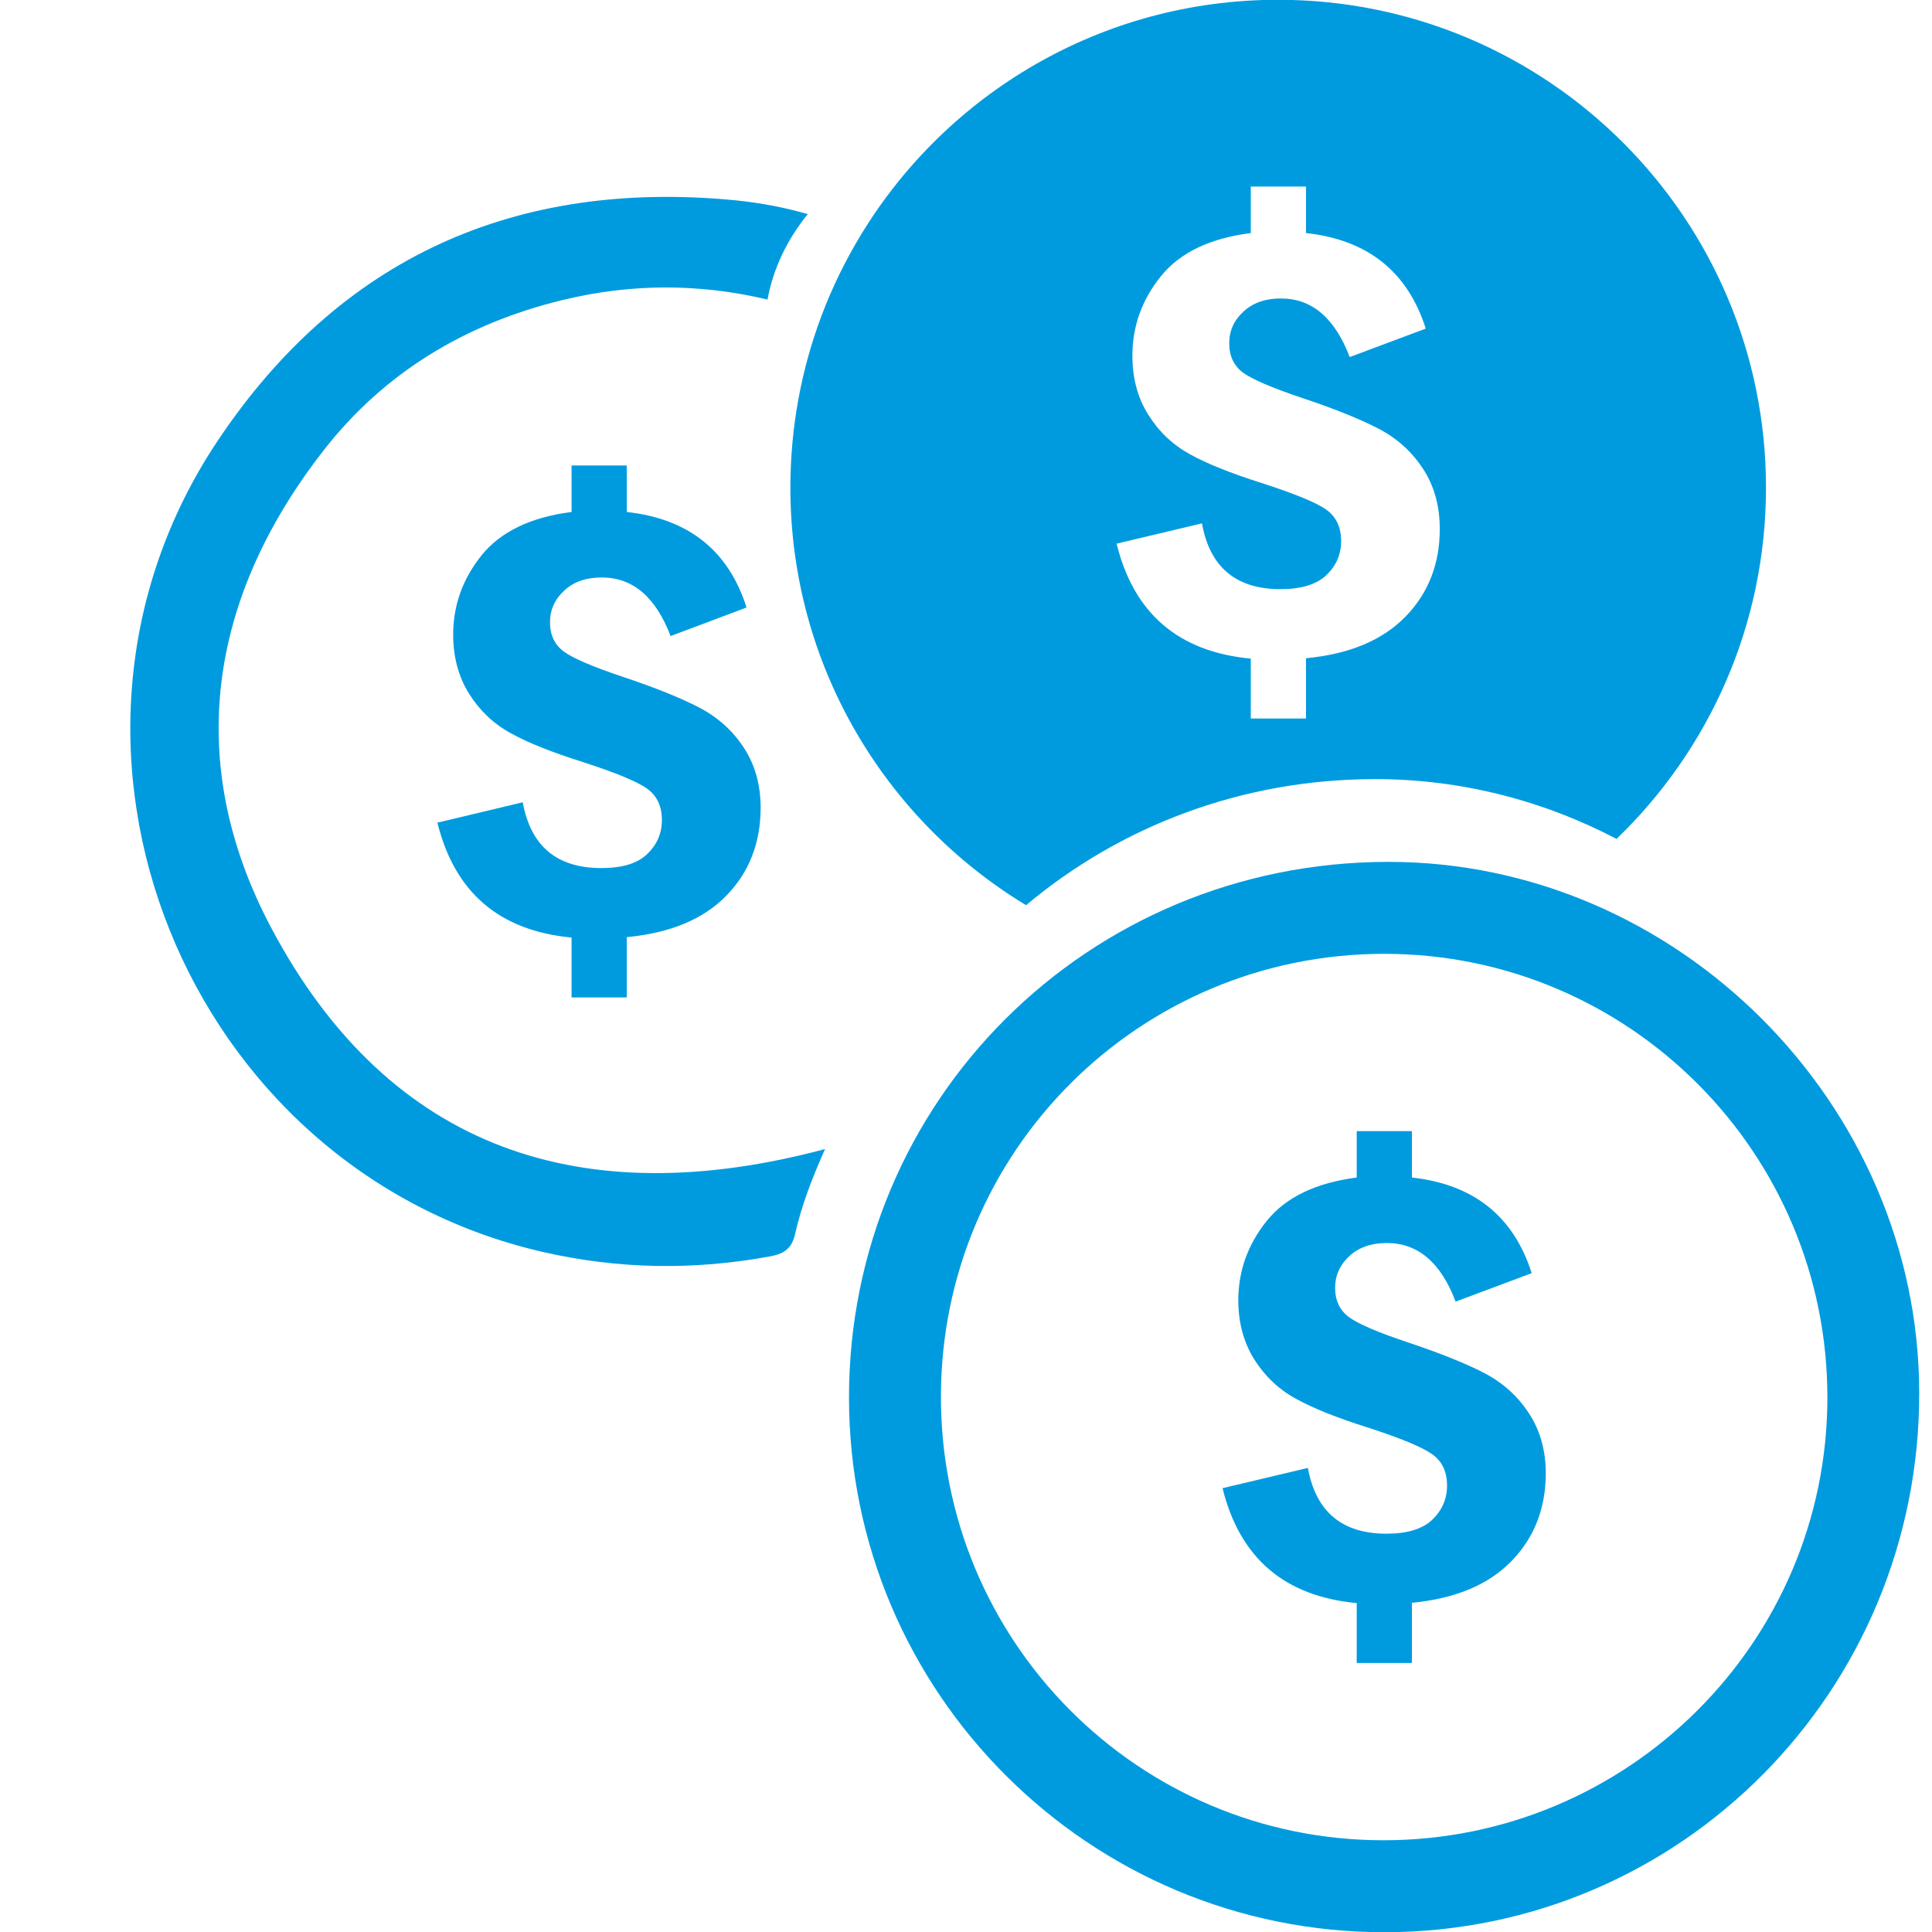
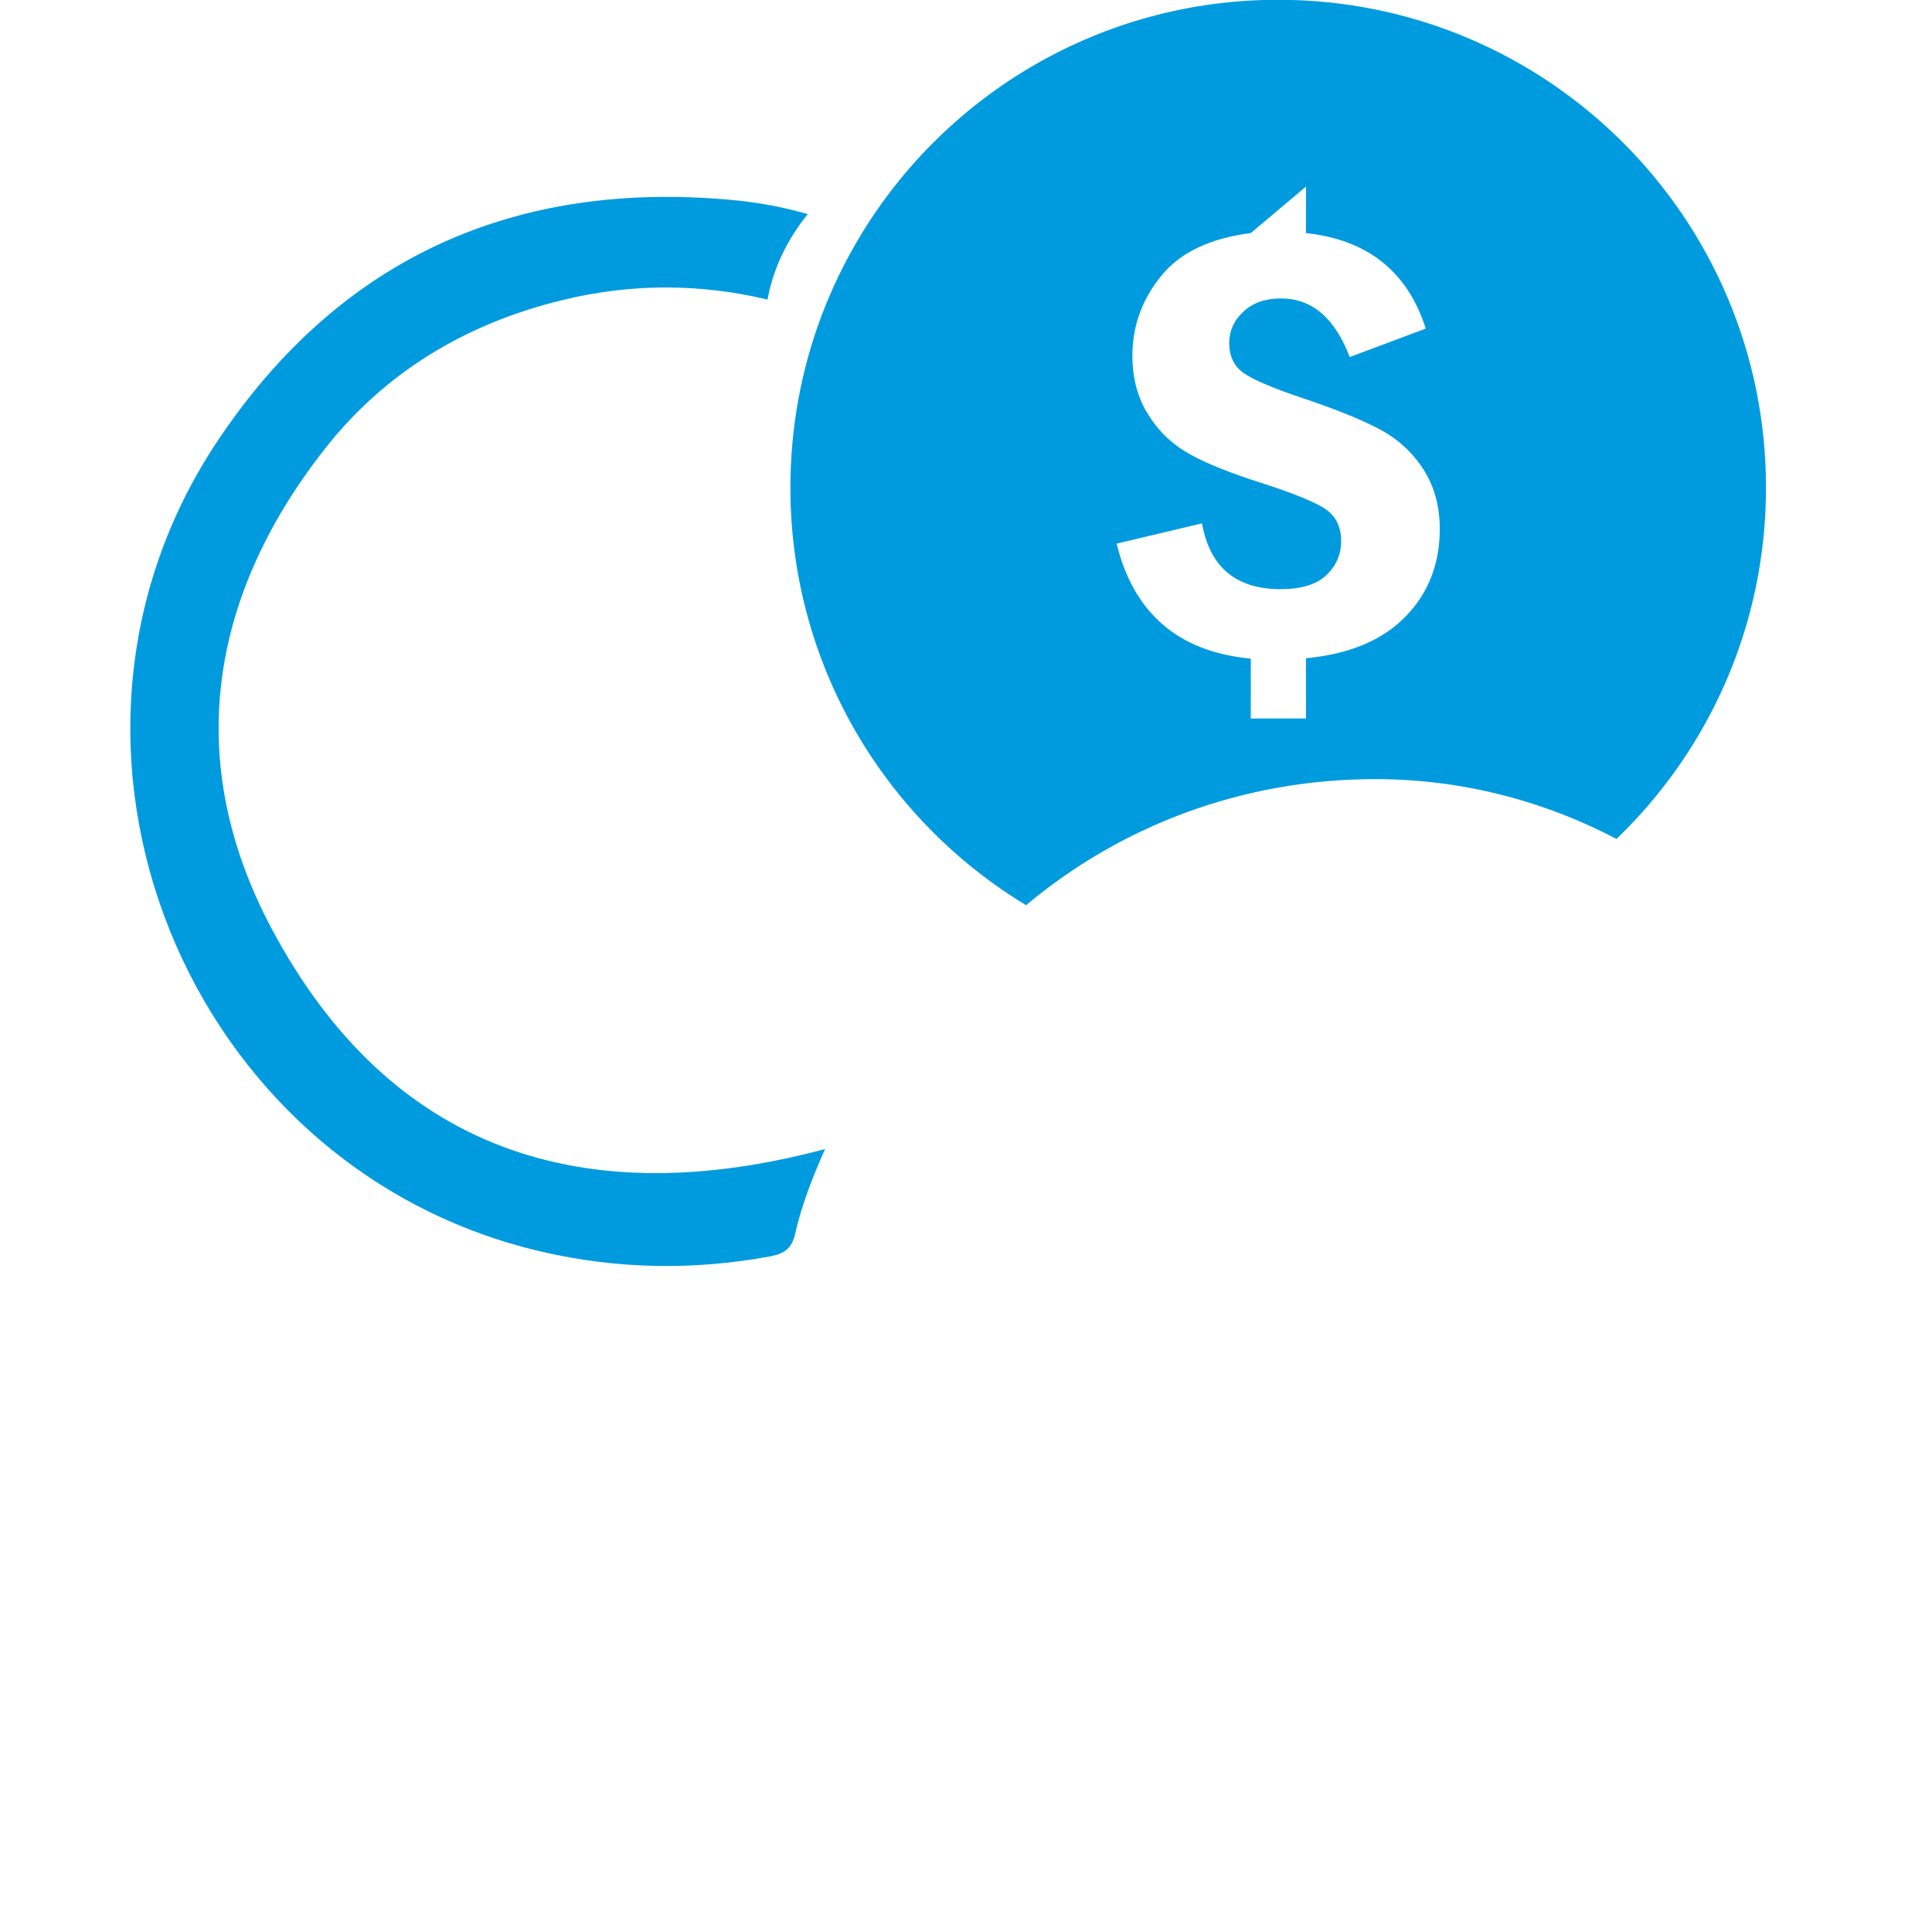
<svg xmlns="http://www.w3.org/2000/svg" width="500" zoomAndPan="magnify" viewBox="0 0 375 375" height="500" preserveAspectRatio="xMidYMid meet" version="1.0">
  <defs>
    <clipPath id="d55ca4b221">
      <path d="M 164 167 L 372.844 167 L 372.844 375 L 164 375 Z M 164 167 " clip-rule="nonzero" />
    </clipPath>
  </defs>
  <rect x="-37.5" width="450" fill="#ffffff" y="-37.5" height="450" fill-opacity="1" />
  <rect x="-37.5" width="450" fill="#ffffff" y="-37.5" height="450" fill-opacity="1" />
-   <path fill="#009bdf" d="M 144.402 145.164 C 146.555 148.477 147.641 152.352 147.641 156.809 C 147.621 163.629 145.41 169.324 140.953 173.879 C 136.496 178.434 130.066 181.105 121.656 181.898 L 121.656 193.602 L 110.941 193.602 L 110.941 181.977 C 96.914 180.66 88.25 173.219 84.898 159.676 L 101.465 155.723 C 103.016 164.25 108.094 168.492 116.715 168.492 C 120.746 168.492 123.73 167.602 125.629 165.762 C 127.527 163.938 128.477 161.75 128.477 159.172 C 128.477 156.496 127.527 154.465 125.629 153.105 C 123.73 151.711 119.504 149.969 112.957 147.855 C 107.066 145.996 102.453 144.156 99.141 142.316 C 95.828 140.512 93.133 137.953 91.062 134.68 C 89.008 131.387 87.961 127.551 87.961 123.191 C 87.961 117.473 89.82 112.32 93.504 107.746 C 97.203 103.195 103.016 100.383 110.941 99.375 L 110.941 90.348 L 121.656 90.348 L 121.656 99.375 C 133.629 100.695 141.398 106.855 144.906 117.918 L 130.16 123.461 C 127.273 115.867 122.816 112.086 116.793 112.086 C 113.77 112.086 111.328 112.922 109.527 114.625 C 107.684 116.312 106.754 118.367 106.754 120.789 C 106.754 123.25 107.648 125.129 109.41 126.445 C 111.172 127.762 114.973 129.371 120.746 131.328 C 127.121 133.441 132.098 135.457 135.723 137.336 C 139.348 139.234 142.234 141.832 144.402 145.164 " fill-opacity="1" fill-rule="nonzero" />
-   <path fill="#009bdf" d="M 272.77 119.723 C 268.312 124.273 261.902 126.969 253.492 127.762 L 253.492 139.465 L 242.777 139.465 L 242.777 127.84 C 228.75 126.523 220.066 119.082 216.734 105.52 L 233.301 101.586 C 234.832 110.109 239.93 114.355 248.551 114.355 C 252.582 114.355 255.566 113.445 257.465 111.621 C 259.363 109.801 260.312 107.613 260.312 105.016 C 260.312 102.359 259.363 100.328 257.465 98.949 C 255.566 97.574 251.32 95.832 244.773 93.719 C 238.883 91.84 234.289 90.02 230.977 88.176 C 227.645 86.355 224.949 83.797 222.898 80.523 C 220.824 77.25 219.797 73.414 219.797 69.055 C 219.797 63.336 221.637 58.184 225.34 53.609 C 229.02 49.039 234.832 46.246 242.777 45.238 L 242.777 36.211 L 253.492 36.211 L 253.492 45.238 C 265.465 46.539 273.215 52.719 276.742 63.781 L 261.977 69.305 C 259.09 61.73 254.652 57.93 248.629 57.93 C 245.586 57.93 243.164 58.785 241.344 60.488 C 239.504 62.176 238.59 64.227 238.59 66.633 C 238.59 69.094 239.484 70.992 241.246 72.309 C 243.008 73.605 246.789 75.234 252.582 77.191 C 258.938 79.305 263.934 81.316 267.559 83.199 C 271.184 85.078 274.051 87.691 276.219 91.008 C 278.391 94.34 279.457 98.215 279.457 102.672 C 279.457 109.492 277.227 115.168 272.77 119.723 Z M 248.086 -0.043 C 213.867 -0.043 183.891 18.113 167.266 45.316 C 164.188 50.355 161.57 55.684 159.457 61.281 C 155.562 71.648 153.414 82.887 153.414 94.648 C 153.414 129.023 171.742 159.113 199.16 175.699 C 217.355 160.43 240.918 151.246 266.824 151.227 C 283.621 151.207 299.605 155.414 313.77 162.836 C 331.656 145.609 342.777 121.426 342.777 94.648 C 342.777 42.352 300.383 -0.043 248.086 -0.043 " fill-opacity="1" fill-rule="nonzero" />
-   <path fill="#009bdf" d="M 296.777 274.344 C 298.949 277.656 300.035 281.551 300.035 285.988 C 300.016 292.809 297.785 298.508 293.328 303.059 C 288.891 307.613 282.461 310.289 274.051 311.102 L 274.051 322.785 L 263.336 322.785 L 263.336 311.16 C 249.305 309.84 240.645 302.402 237.293 288.855 L 253.859 284.922 C 255.41 293.43 260.488 297.691 269.109 297.691 C 273.141 297.691 276.121 296.781 278.023 294.961 C 279.922 293.121 280.871 290.93 280.871 288.352 C 280.871 285.68 279.922 283.645 278.023 282.289 C 276.121 280.914 271.898 279.148 265.352 277.039 C 259.461 275.176 254.848 273.336 251.535 271.496 C 248.223 269.695 245.527 267.137 243.453 263.863 C 241.402 260.566 240.355 256.75 240.355 252.391 C 240.355 246.656 242.215 241.52 245.895 236.949 C 249.598 232.375 255.41 229.586 263.336 228.559 L 263.336 219.547 L 274.051 219.547 L 274.051 228.559 C 286.023 229.875 293.773 236.059 297.301 247.121 L 282.535 252.645 C 279.668 245.047 275.211 241.27 269.188 241.27 C 266.164 241.27 263.723 242.121 261.902 243.809 C 260.078 245.512 259.148 247.547 259.148 249.969 C 259.148 252.43 260.039 254.309 261.805 255.625 C 263.566 256.945 267.344 258.57 273.141 260.508 C 279.516 262.641 284.492 264.637 288.117 266.516 C 291.742 268.414 294.629 271.031 296.777 274.344 " fill-opacity="1" fill-rule="nonzero" />
+   <path fill="#009bdf" d="M 272.77 119.723 C 268.312 124.273 261.902 126.969 253.492 127.762 L 253.492 139.465 L 242.777 139.465 L 242.777 127.84 C 228.75 126.523 220.066 119.082 216.734 105.52 L 233.301 101.586 C 234.832 110.109 239.93 114.355 248.551 114.355 C 252.582 114.355 255.566 113.445 257.465 111.621 C 259.363 109.801 260.312 107.613 260.312 105.016 C 260.312 102.359 259.363 100.328 257.465 98.949 C 255.566 97.574 251.32 95.832 244.773 93.719 C 238.883 91.84 234.289 90.02 230.977 88.176 C 227.645 86.355 224.949 83.797 222.898 80.523 C 220.824 77.25 219.797 73.414 219.797 69.055 C 219.797 63.336 221.637 58.184 225.34 53.609 C 229.02 49.039 234.832 46.246 242.777 45.238 L 253.492 36.211 L 253.492 45.238 C 265.465 46.539 273.215 52.719 276.742 63.781 L 261.977 69.305 C 259.09 61.73 254.652 57.93 248.629 57.93 C 245.586 57.93 243.164 58.785 241.344 60.488 C 239.504 62.176 238.59 64.227 238.59 66.633 C 238.59 69.094 239.484 70.992 241.246 72.309 C 243.008 73.605 246.789 75.234 252.582 77.191 C 258.938 79.305 263.934 81.316 267.559 83.199 C 271.184 85.078 274.051 87.691 276.219 91.008 C 278.391 94.34 279.457 98.215 279.457 102.672 C 279.457 109.492 277.227 115.168 272.77 119.723 Z M 248.086 -0.043 C 213.867 -0.043 183.891 18.113 167.266 45.316 C 164.188 50.355 161.57 55.684 159.457 61.281 C 155.562 71.648 153.414 82.887 153.414 94.648 C 153.414 129.023 171.742 159.113 199.16 175.699 C 217.355 160.43 240.918 151.246 266.824 151.227 C 283.621 151.207 299.605 155.414 313.77 162.836 C 331.656 145.609 342.777 121.426 342.777 94.648 C 342.777 42.352 300.383 -0.043 248.086 -0.043 " fill-opacity="1" fill-rule="nonzero" />
  <g clip-path="url(#d55ca4b221)">
-     <path fill="#009bdf" d="M 268.449 357.195 C 316 357.234 354.637 318.773 354.695 271.34 C 354.75 223.793 316.27 185.195 268.801 185.137 C 221.191 185.078 182.711 223.422 182.633 270.992 C 182.555 318.602 220.922 357.141 268.449 357.195 Z M 269.398 167.289 C 325.453 167.215 372.461 214.199 372.52 270.352 C 372.598 328.152 326.309 374.926 268.895 375.043 C 211.523 375.16 164.844 328.676 164.789 271.34 C 164.73 213.602 211.211 167.348 269.398 167.289 " fill-opacity="1" fill-rule="nonzero" />
-   </g>
+     </g>
  <path fill="#009bdf" d="M 142.582 38.863 C 100.012 34.777 65.93 50.027 42.195 85.641 C 2.723 144.812 35.914 226.969 105.227 242.973 C 119.949 246.363 134.695 246.598 149.539 243.848 C 152.152 243.363 153.684 242.375 154.324 239.523 C 155.602 233.867 157.734 228.461 160.137 223.035 C 113.441 235.496 75.754 223.578 52.676 180.156 C 35.625 148.07 40.449 116.078 62.828 87.402 C 74.609 72.27 90.422 62.812 109.082 58.262 C 122.586 54.965 135.84 55.023 148.977 58.145 C 150.082 52.078 152.812 46.461 156.785 41.559 C 152.133 40.223 147.387 39.328 142.582 38.863 " fill-opacity="1" fill-rule="nonzero" />
</svg>